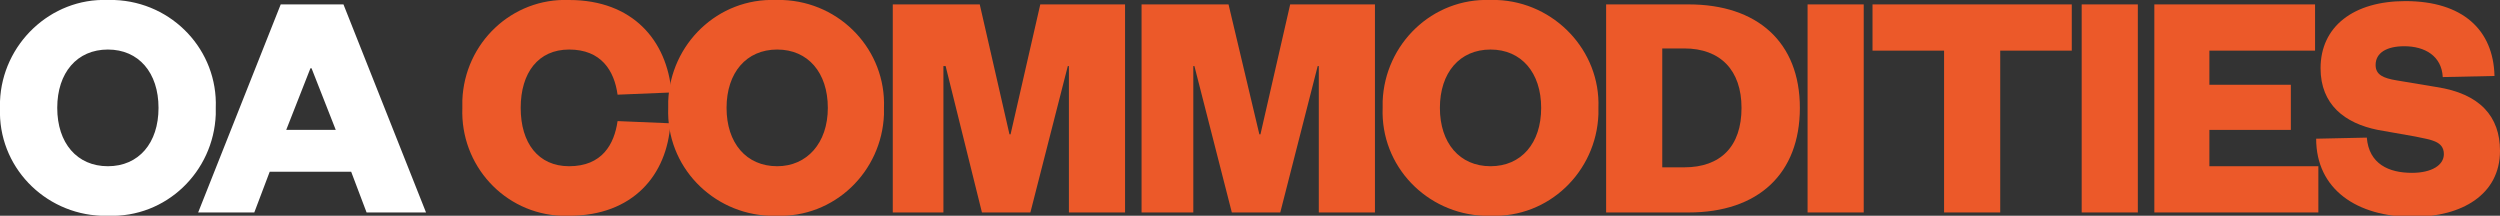
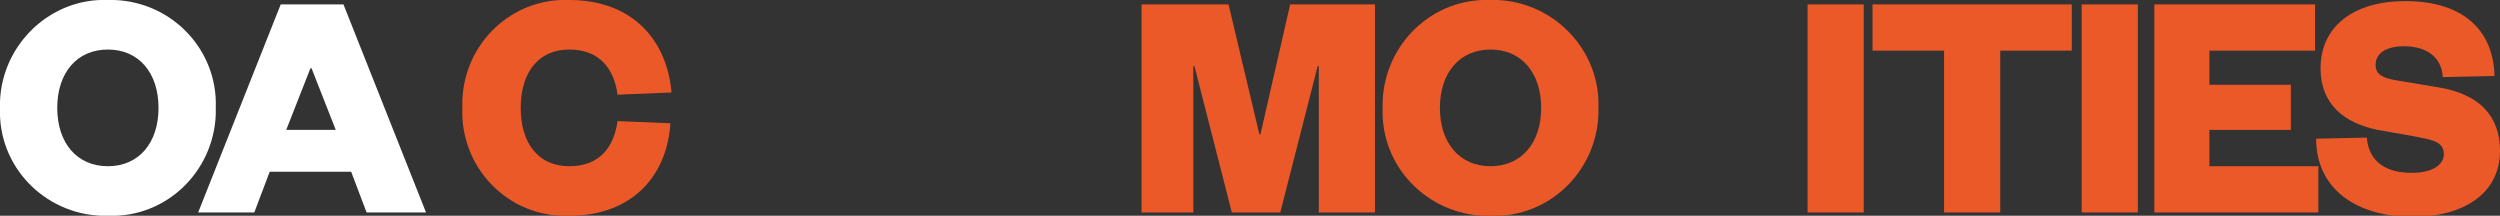
<svg xmlns="http://www.w3.org/2000/svg" version="1.1" id="Layer_1" x="0px" y="0px" viewBox="0 0 227.1 19.6" style="enable-background:new 0 0 227.1 19.6;" xml:space="preserve">
  <rect x="0" y="0" width="227.1" height="19.6" fill="#333333" stroke="none" />
  <style type="text/css"> .st0{fill:#FFFFFF;} .st1{fill:#EC5929;} </style>
  <path class="st0" d="M10.4,0C10.2,0,10,0,9.8,0C4.6-0.2,0.2,4,0,9.2c0,0.2,0,0.4,0,0.6c-0.2,5.3,4,9.6,9.2,9.8c0.2,0,0.4,0,0.6,0 c5.3,0.2,9.6-4,9.8-9.2c0-0.2,0-0.4,0-0.6C19.8,4.6,15.7,0.2,10.4,0z M9.8,15.1C7,15.1,5.2,13,5.2,9.8S7,4.5,9.8,4.5 s4.6,2.1,4.6,5.3S12.6,15.1,9.8,15.1z" />
  <path class="st0" d="M31.2,0.4h-5.7L18,19.3h5.1l1.4-3.7h7.4l1.4,3.7h5.4L31.2,0.4z M26,11.8l2.2-5.6h0.1l2.2,5.6H26z" />
  <path class="st1" d="M42,9.8c-0.2,5.2,3.8,9.6,9,9.8c0.2,0,0.5,0,0.7,0c5.8,0,8.9-3.7,9.2-8.4L56.1,11c-0.3,2.1-1.4,4.1-4.4,4.1 c-2.8,0-4.4-2.1-4.4-5.3s1.6-5.3,4.4-5.3c2.9,0,4.1,1.9,4.4,4.1L61,8.4C60.6,3.7,57.5,0,51.7,0c-5.2-0.2-9.5,3.9-9.7,9.1 C42,9.3,42,9.6,42,9.8z" />
-   <path class="st1" d="M71.1,0c-0.2,0-0.4,0-0.6,0c-5.3-0.2-9.6,4-9.8,9.2c0,0.2,0,0.4,0,0.6c-0.2,5.3,4,9.6,9.2,9.8 c0.2,0,0.4,0,0.6,0c5.3,0.2,9.6-4,9.8-9.2c0-0.2,0-0.4,0-0.6C80.5,4.6,76.4,0.2,71.1,0z M70.6,15.1c-2.8,0-4.6-2.1-4.6-5.3 s1.8-5.3,4.6-5.3s4.6,2.1,4.6,5.3S73.3,15.1,70.6,15.1z" />
-   <polygon class="st1" points="93.6,19.3 97,6 97.1,6 97.1,19.3 102.2,19.3 102.2,0.4 94.5,0.4 91.8,12.2 91.7,12.2 89,0.4 81.1,0.4 81.1,19.3 85.7,19.3 85.7,6 85.9,6 89.2,19.3 " />
  <polygon class="st1" points="116.3,19.3 119.7,6 119.8,6 119.8,19.3 124.9,19.3 124.9,0.4 117.2,0.4 114.5,12.2 114.4,12.2 111.6,0.4 103.7,0.4 103.7,19.3 108.4,19.3 108.4,6 108.5,6 111.9,19.3 " />
  <path class="st1" d="M136,0c-0.2,0-0.4,0-0.6,0c-5.3-0.2-9.6,4-9.8,9.2c0,0.2,0,0.4,0,0.6c-0.2,5.3,4,9.6,9.2,9.8c0.2,0,0.4,0,0.6,0 c5.3,0.2,9.6-4,9.8-9.2c0-0.2,0-0.4,0-0.6C145.4,4.6,141.2,0.2,136,0z M135.4,15.1c-2.8,0-4.6-2.1-4.6-5.3s1.8-5.3,4.6-5.3 s4.6,2.1,4.6,5.3S138.2,15.1,135.4,15.1z" />
-   <path class="st1" d="M153.4,0.4h-7.5v18.9h7.5c6.3,0,10.1-3.5,10.1-9.5S159.6,0.4,153.4,0.4z M153,15.2h-2V4.4h2 c3.3,0,5.2,2,5.2,5.4C158.2,13.3,156.3,15.2,153,15.2z" />
  <rect x="164.2" y="0.4" class="st1" width="5.1" height="18.9" />
  <polygon class="st1" points="181.7,19.3 181.7,4.6 188.2,4.6 188.2,0.4 170.1,0.4 170.1,4.6 176.6,4.6 176.6,19.3 " />
  <rect x="189.1" y="0.4" class="st1" width="5.1" height="18.9" />
  <polygon class="st1" points="210.6,15.1 200.7,15.1 200.7,11.8 208.1,11.8 208.1,7.7 200.7,7.7 200.7,4.6 210.3,4.6 210.3,0.4 195.7,0.4 195.7,19.3 210.6,19.3 " />
  <path class="st1" d="M210.4,12.6c0,4.6,3.7,7.1,8.8,7.1c4.4,0,7.9-2,7.9-6c0-3.1-1.8-5.2-5.8-5.8l-3.6-0.6c-1.2-0.2-1.9-0.5-1.9-1.4 c0-1.1,1-1.7,2.6-1.7c1.9,0,3.4,0.9,3.5,2.8l4.7-0.1c-0.1-4.2-2.9-6.8-8.1-6.8c-4.7,0-7.7,2.3-7.7,6.1c0,3.3,2.2,5,5.2,5.6l3.4,0.6 c1.4,0.3,2.6,0.4,2.6,1.6c0,1-1.1,1.7-2.9,1.7c-2.1,0-3.9-0.8-4.1-3.2L210.4,12.6z" />
</svg>